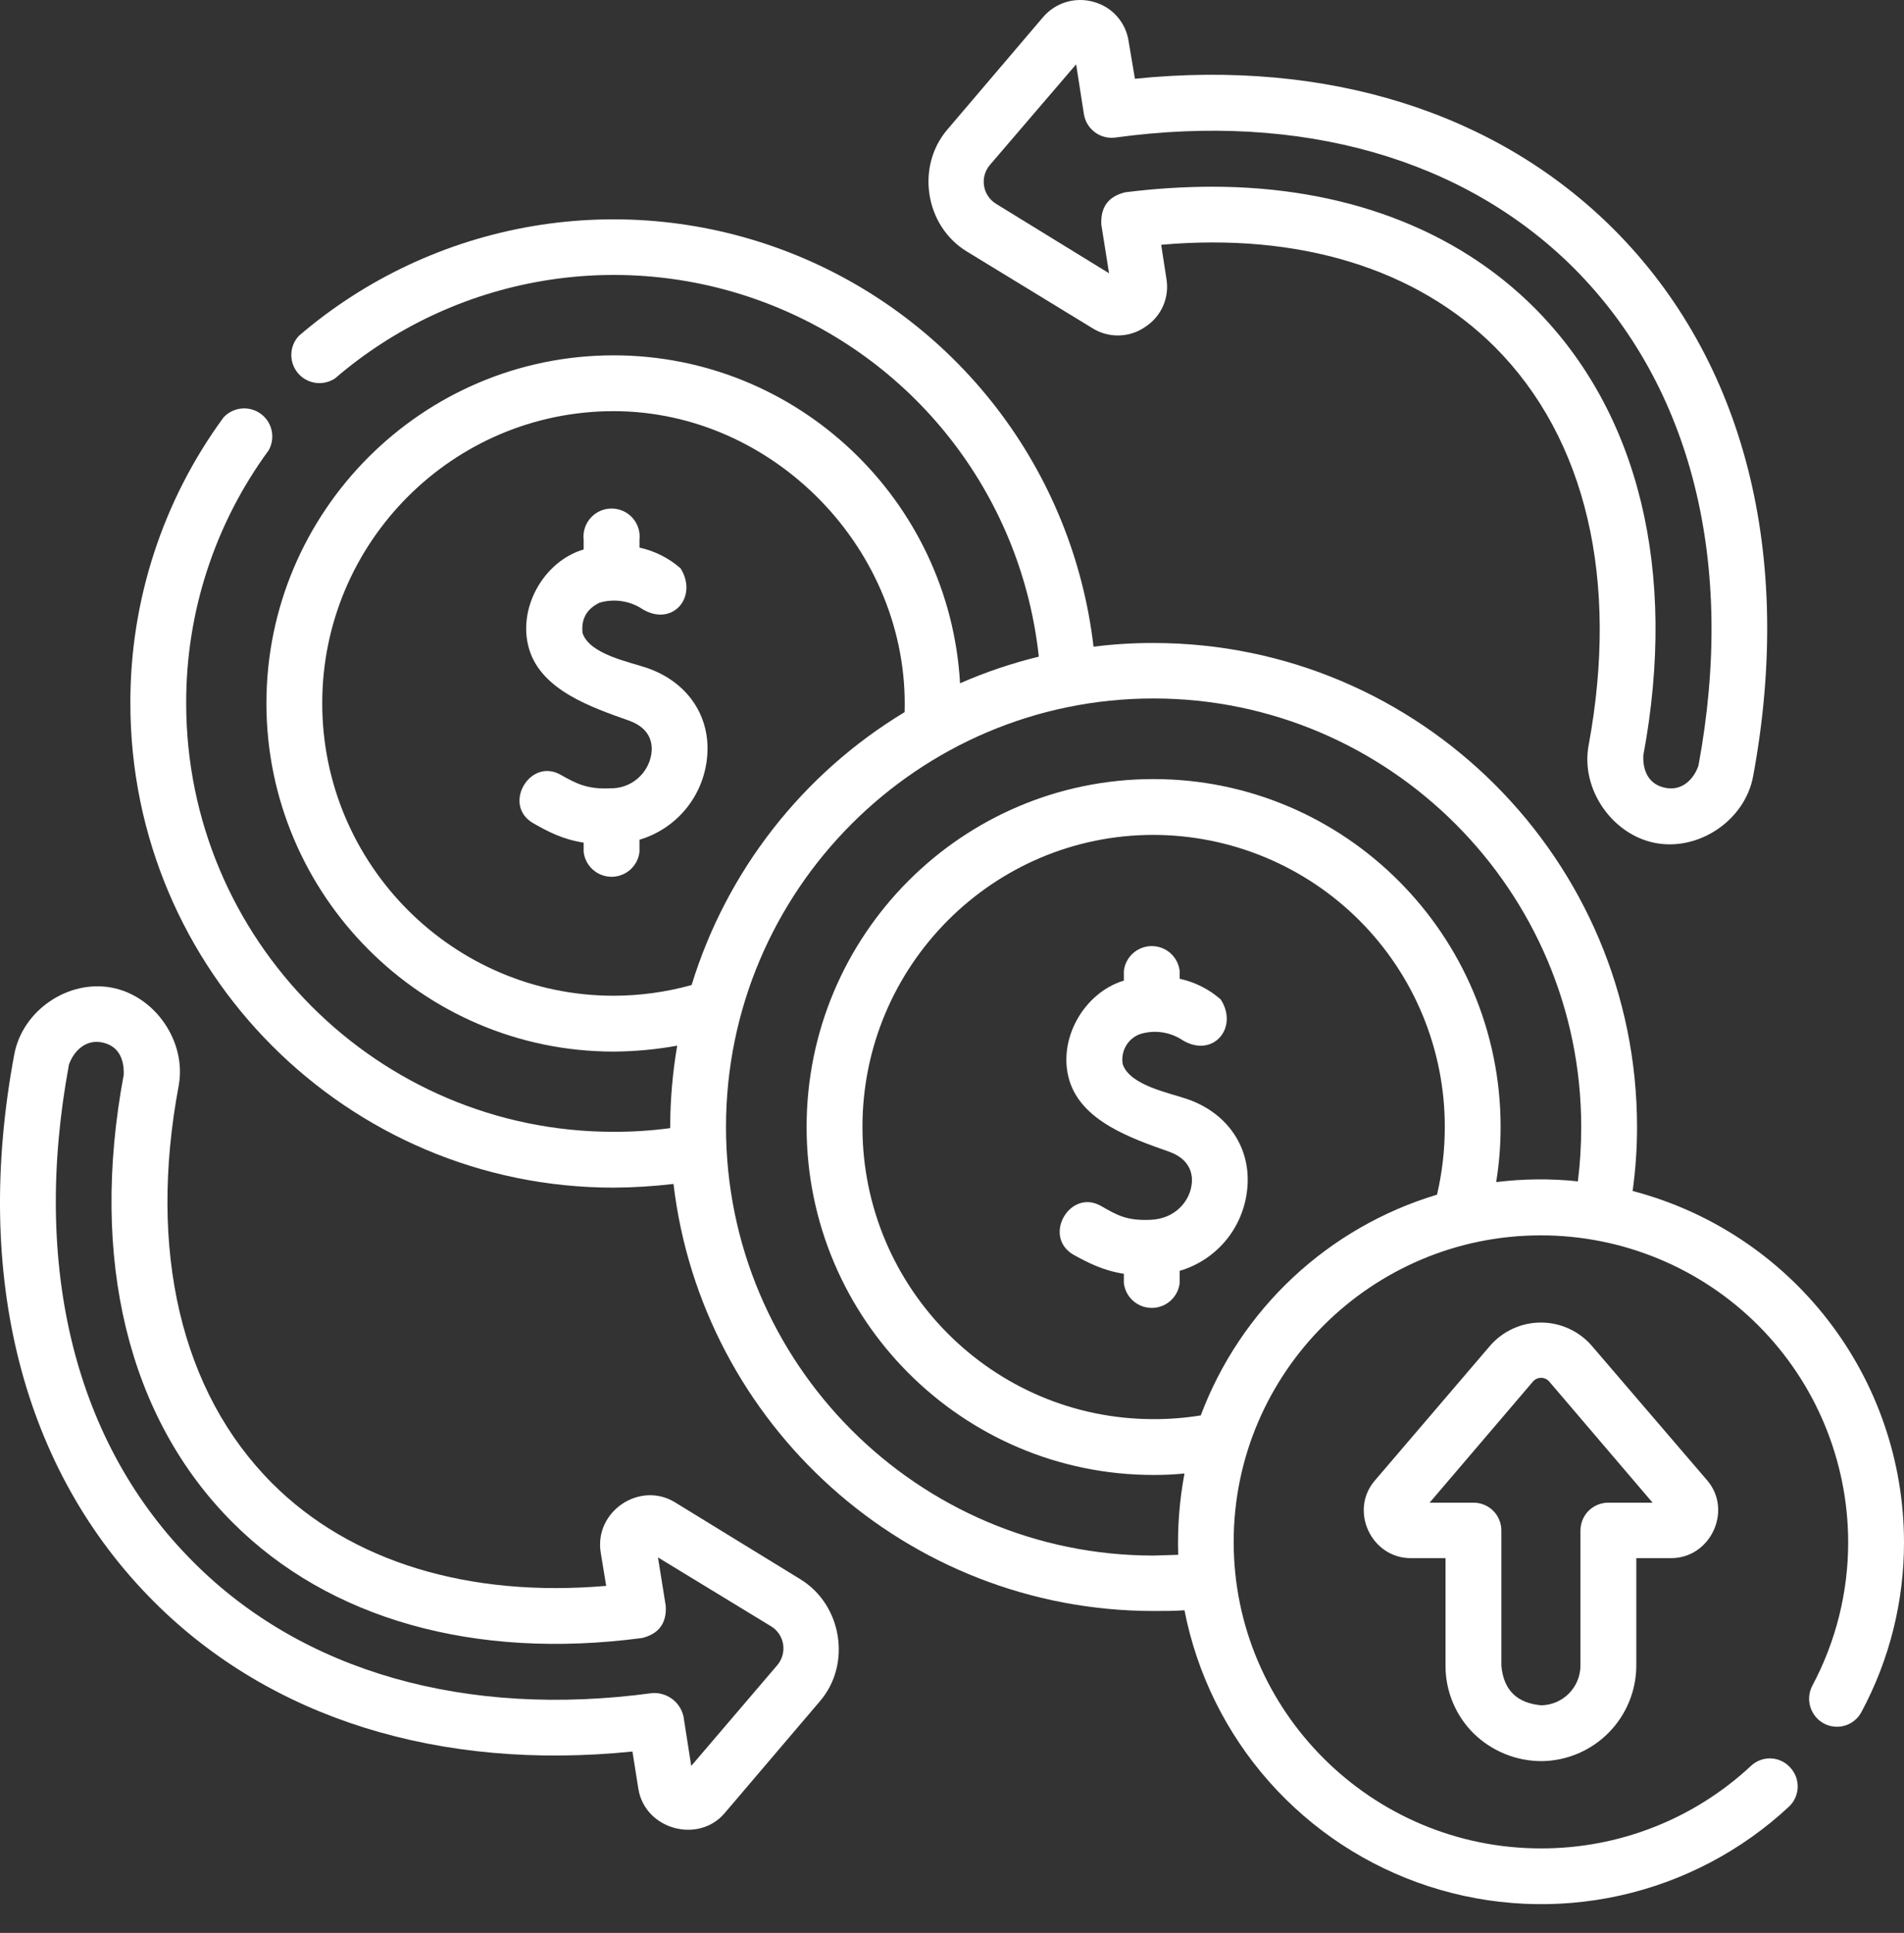
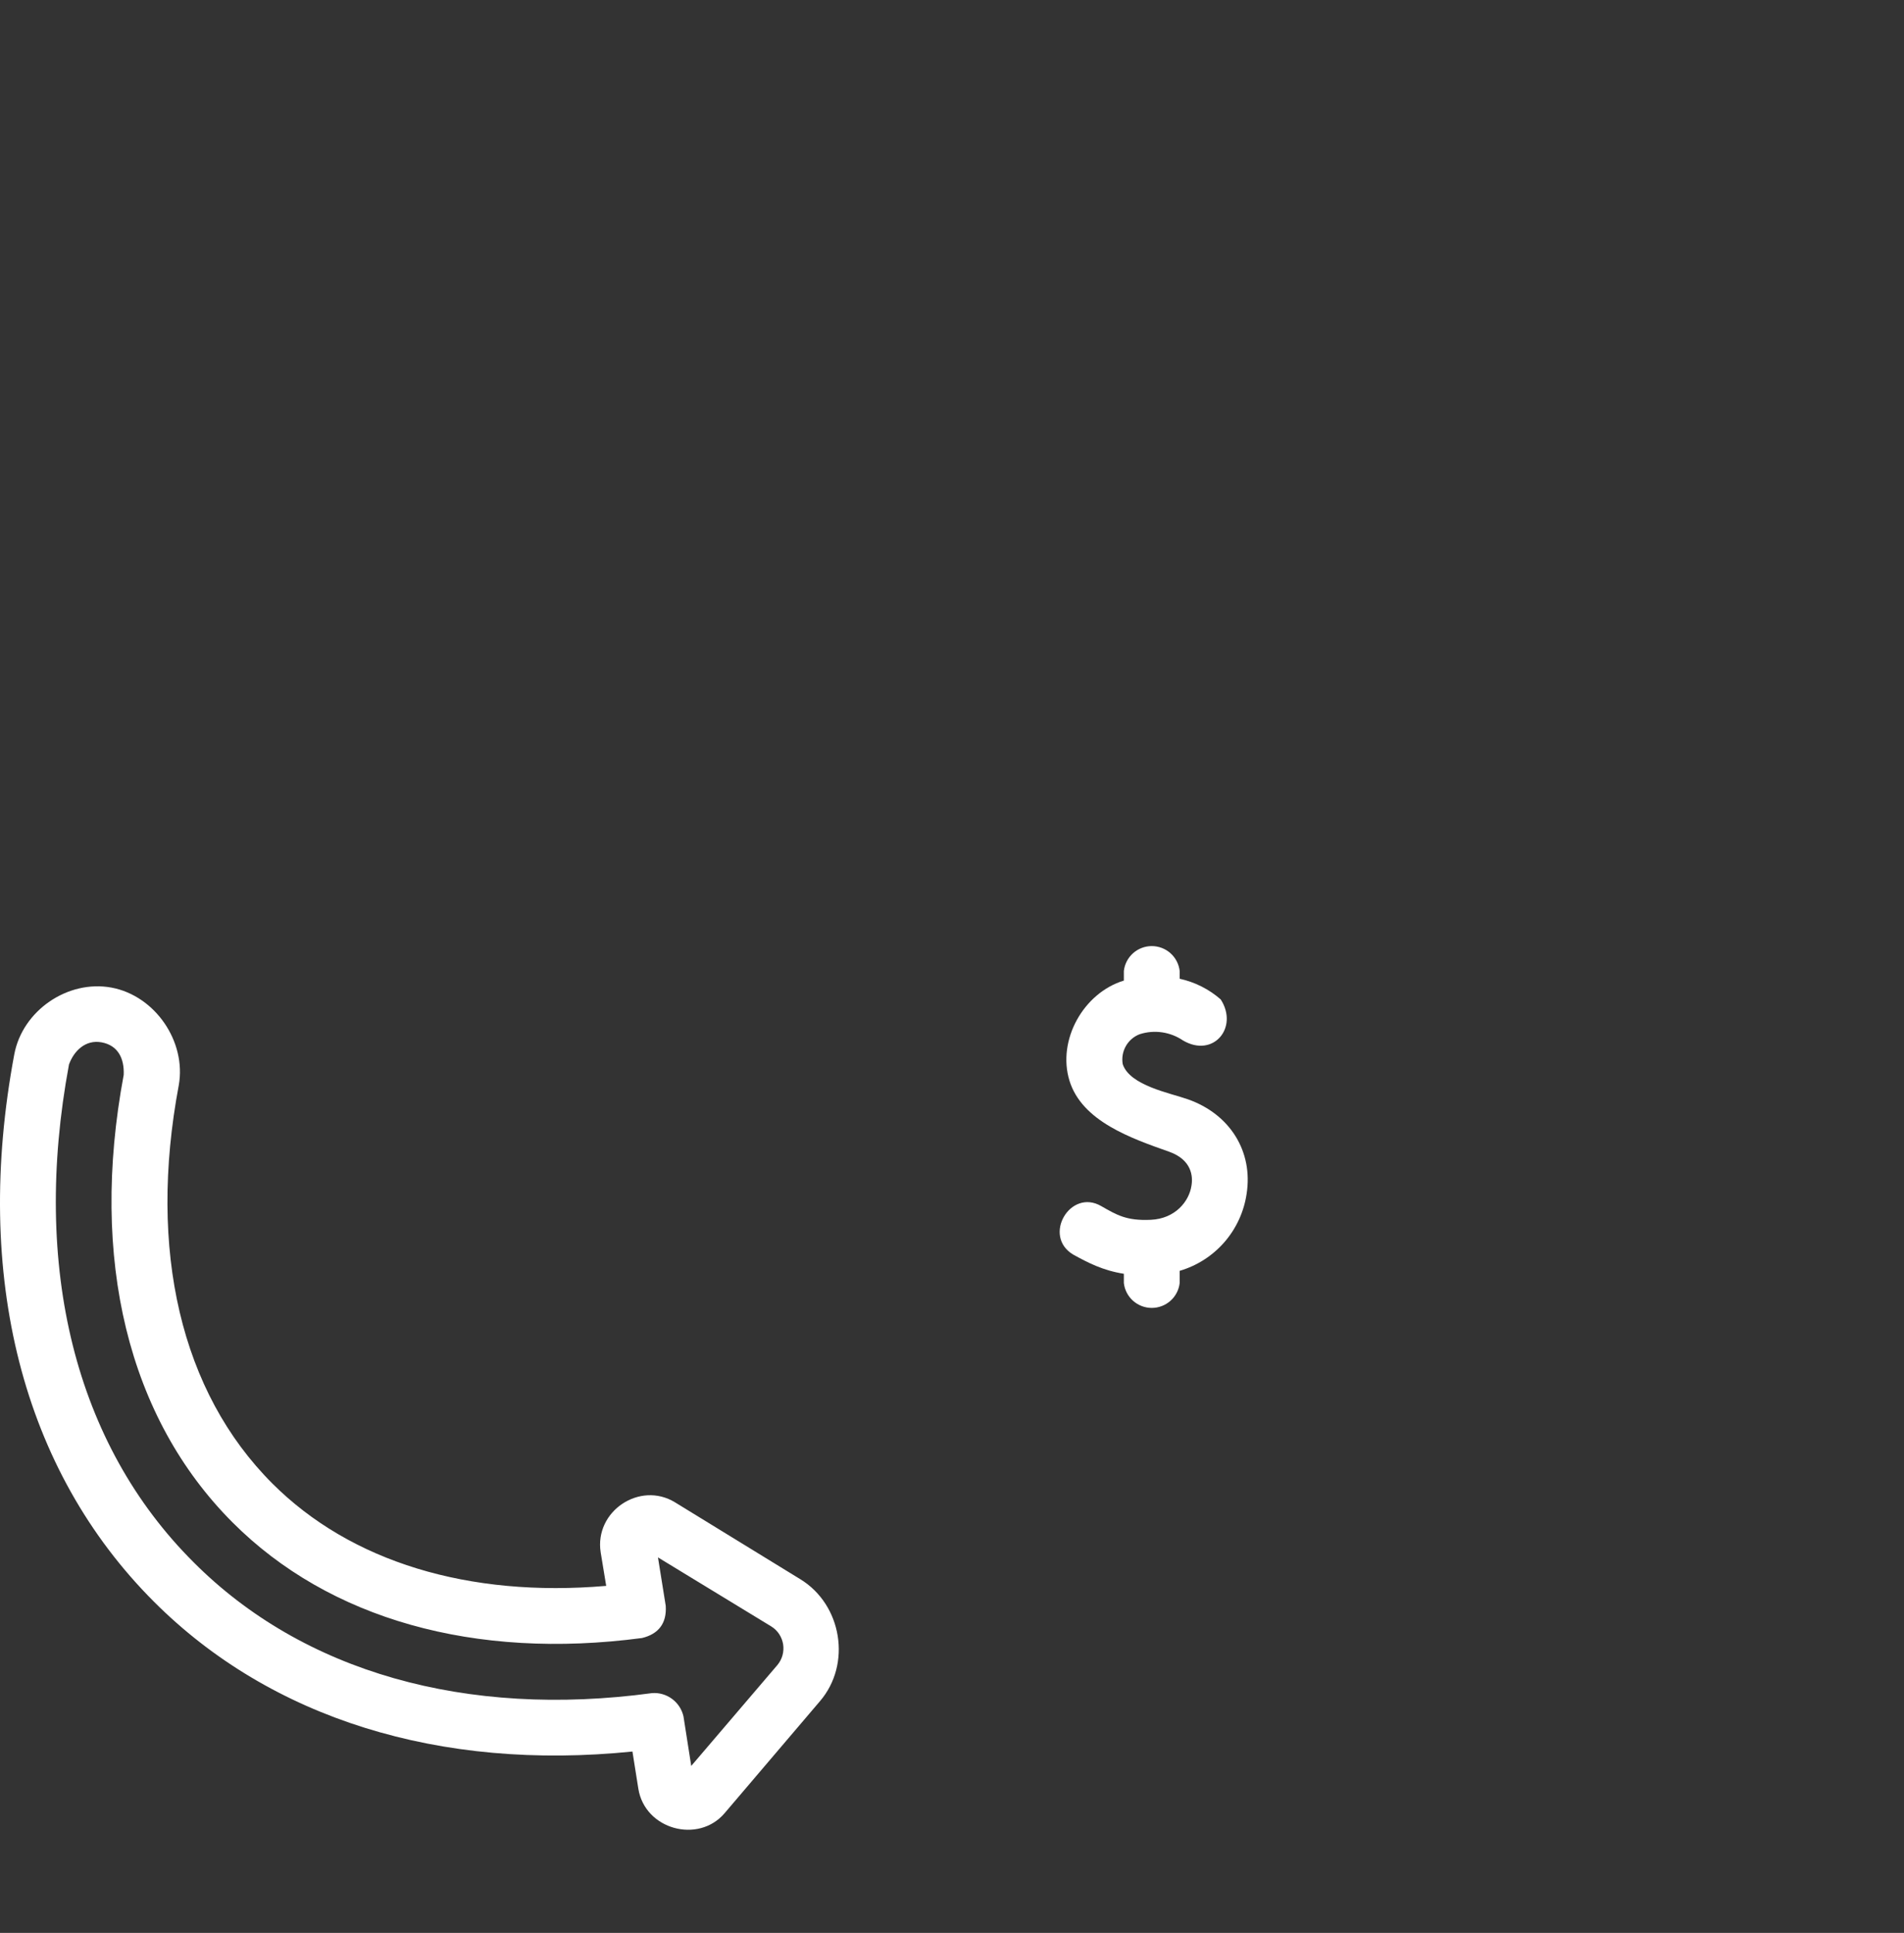
<svg xmlns="http://www.w3.org/2000/svg" width="66" height="67" viewBox="0 0 66 67" fill="none">
  <rect x="0" y="0" width="66" height="67" fill="#333333" stroke="none" />
  <path d="M41.174 38.104C40.559 37.886 39.162 37.63 38.918 36.886C38.88 36.672 38.919 36.45 39.026 36.261C39.134 36.071 39.304 35.925 39.508 35.848C39.758 35.768 40.023 35.746 40.283 35.784C40.543 35.822 40.791 35.918 41.008 36.066C42.059 36.681 42.943 35.617 42.315 34.643C41.909 34.288 41.419 34.041 40.892 33.926V33.657C40.865 33.419 40.751 33.2 40.573 33.041C40.394 32.882 40.164 32.794 39.925 32.794C39.685 32.794 39.455 32.882 39.276 33.041C39.098 33.2 38.984 33.419 38.957 33.657V33.99C37.56 34.413 36.637 36.053 37.073 37.463C37.509 38.873 39.226 39.462 40.533 39.924C41.315 40.206 41.354 40.782 41.302 41.09C41.225 41.641 40.738 42.244 39.892 42.282C39.047 42.321 38.713 42.115 38.175 41.808C37.099 41.18 36.124 42.846 37.201 43.487C37.714 43.769 38.226 44.038 38.957 44.153V44.474C38.984 44.711 39.098 44.93 39.276 45.089C39.455 45.248 39.685 45.336 39.925 45.336C40.164 45.336 40.394 45.248 40.573 45.089C40.751 44.93 40.865 44.711 40.892 44.474V44.051C41.493 43.874 42.031 43.529 42.442 43.057C42.853 42.584 43.12 42.004 43.212 41.385C43.443 39.911 42.635 38.617 41.174 38.104V38.104Z" fill="white" />
-   <path d="M22.449 23.16C21.821 22.942 20.437 22.686 20.193 21.942C20.142 21.455 20.334 21.109 20.783 20.891C21.034 20.817 21.299 20.799 21.558 20.839C21.818 20.879 22.065 20.975 22.282 21.122C23.333 21.737 24.205 20.673 23.59 19.699C23.184 19.343 22.694 19.097 22.167 18.982V18.712C22.183 18.576 22.169 18.438 22.128 18.307C22.087 18.176 22.018 18.055 21.927 17.953C21.835 17.85 21.723 17.768 21.598 17.712C21.473 17.656 21.337 17.627 21.199 17.627C21.062 17.627 20.926 17.656 20.801 17.712C20.676 17.768 20.564 17.85 20.472 17.953C20.381 18.055 20.312 18.176 20.271 18.307C20.229 18.438 20.216 18.576 20.232 18.712V19.046C18.835 19.456 17.912 21.109 18.348 22.519C18.784 23.929 20.501 24.518 21.808 24.98C22.59 25.262 22.628 25.826 22.577 26.146C22.522 26.479 22.35 26.78 22.091 26.997C21.832 27.213 21.505 27.33 21.167 27.325C20.373 27.364 19.988 27.171 19.45 26.864C18.373 26.236 17.399 27.902 18.476 28.53C18.989 28.825 19.501 29.094 20.232 29.209V29.53C20.259 29.767 20.373 29.986 20.551 30.145C20.73 30.304 20.96 30.392 21.199 30.392C21.439 30.392 21.669 30.304 21.848 30.145C22.026 29.986 22.14 29.767 22.167 29.53V29.107C22.767 28.929 23.304 28.583 23.715 28.111C24.126 27.639 24.393 27.06 24.487 26.441C24.718 24.954 23.91 23.672 22.449 23.16V23.16Z" fill="white" />
  <path d="M27.742 54.74L23.397 52.074C22.18 51.331 20.603 52.382 20.821 53.804L21.013 54.971C16.245 55.381 12.157 54.138 9.44 51.421C6.274 48.255 5.121 43.346 6.197 37.617C6.466 36.105 5.377 34.515 3.865 34.233C2.352 33.952 0.776 35.028 0.494 36.553C-0.942 44.23 0.776 50.959 5.339 55.522C9.389 59.572 15.246 61.392 21.923 60.713L22.128 62.007C22.359 63.417 24.205 63.917 25.115 62.853L28.421 58.97C29.524 57.688 29.19 55.624 27.742 54.74V54.74ZM26.948 57.714L23.961 61.212L23.692 59.495C23.637 59.252 23.497 59.037 23.297 58.889C23.097 58.741 22.851 58.669 22.603 58.688C16.156 59.559 10.504 57.957 6.71 54.151C2.609 50.062 1.083 43.936 2.391 36.899C2.557 36.438 2.955 36.028 3.519 36.13C4.083 36.233 4.313 36.681 4.288 37.258C3.096 43.641 4.441 49.152 8.069 52.779C11.414 56.124 16.451 57.547 22.257 56.778C22.833 56.637 23.115 56.265 23.077 55.663L22.808 53.984L26.742 56.381C26.85 56.449 26.942 56.54 27.012 56.647C27.081 56.754 27.127 56.874 27.147 57.001C27.166 57.127 27.158 57.256 27.124 57.379C27.09 57.502 27.029 57.616 26.948 57.714V57.714Z" fill="white" />
-   <path d="M33.51 8.715L37.855 11.368C38.132 11.545 38.455 11.635 38.783 11.628C39.112 11.621 39.431 11.518 39.7 11.33C39.974 11.153 40.189 10.9 40.319 10.601C40.449 10.302 40.488 9.972 40.431 9.651L40.251 8.485C45.019 8.062 49.095 9.305 51.825 12.035C54.978 15.201 56.131 20.097 55.067 25.838C54.785 27.351 55.888 28.94 57.387 29.222C58.887 29.504 60.489 28.44 60.771 26.902C62.194 19.225 60.476 12.483 55.926 7.934C51.863 3.884 46.006 2.051 39.341 2.73L39.123 1.436C39.077 1.113 38.937 0.811 38.72 0.567C38.504 0.323 38.221 0.149 37.906 0.064C37.593 -0.025 37.26 -0.021 36.949 0.074C36.637 0.17 36.36 0.353 36.15 0.602L32.843 4.486C31.741 5.768 32.062 7.831 33.51 8.715V8.715ZM34.304 5.729L37.303 2.23L37.573 3.96C37.614 4.21 37.75 4.434 37.954 4.585C38.157 4.736 38.411 4.801 38.662 4.768C45.109 3.884 50.748 5.498 54.555 9.292C58.643 13.393 60.181 19.52 58.874 26.543C58.707 27.018 58.31 27.415 57.746 27.312C57.182 27.21 56.939 26.761 56.964 26.184C58.156 19.802 56.81 14.291 53.183 10.664C50.441 7.921 46.544 6.472 42.02 6.472C41.013 6.474 40.007 6.539 39.008 6.665C38.419 6.806 38.149 7.177 38.175 7.78L38.444 9.472L34.522 7.062C34.414 6.994 34.321 6.904 34.25 6.798C34.179 6.692 34.132 6.571 34.111 6.445C34.09 6.319 34.097 6.19 34.13 6.066C34.164 5.943 34.223 5.828 34.304 5.729V5.729Z" fill="white" />
-   <path d="M56.593 41.283C56.695 40.548 56.747 39.807 56.746 39.065C56.746 29.812 49.223 22.288 39.982 22.288C39.288 22.286 38.595 22.329 37.906 22.416C37.554 19.398 36.389 16.532 34.533 14.125C32.677 11.719 30.202 9.862 27.372 8.755C24.542 7.647 21.464 7.331 18.468 7.838C15.472 8.346 12.67 9.659 10.363 11.638C10.198 11.812 10.104 12.041 10.098 12.281C10.092 12.521 10.175 12.755 10.331 12.938C10.486 13.12 10.704 13.239 10.941 13.271C11.179 13.303 11.421 13.246 11.619 13.112C13.667 11.351 16.157 10.184 18.82 9.736C21.483 9.288 24.218 9.576 26.729 10.57C29.24 11.563 31.432 13.224 33.068 15.373C34.703 17.522 35.721 20.077 36.009 22.762C35.074 22.989 34.16 23.298 33.279 23.685C32.92 17.354 27.666 12.317 21.27 12.317C14.631 12.317 9.235 17.738 9.235 24.377C9.235 31.017 14.631 36.451 21.27 36.451C22.009 36.447 22.747 36.378 23.474 36.246C23.315 37.177 23.233 38.12 23.231 39.065V39.104C22.581 39.191 21.926 39.234 21.27 39.232C13.093 39.232 6.454 32.567 6.454 24.377C6.445 21.225 7.447 18.153 9.312 15.611C9.43 15.403 9.467 15.159 9.417 14.925C9.367 14.691 9.232 14.484 9.039 14.343C8.846 14.202 8.607 14.137 8.369 14.161C8.131 14.184 7.91 14.294 7.748 14.47C5.642 17.343 4.51 20.815 4.519 24.377C4.519 33.644 12.029 41.167 21.27 41.167C21.964 41.163 22.657 41.12 23.346 41.039C24.333 49.37 31.421 55.842 39.995 55.842C40.341 55.842 40.7 55.842 41.059 55.817C41.489 58.023 42.502 60.074 43.992 61.757C45.482 63.44 47.395 64.694 49.533 65.388C51.671 66.082 53.956 66.192 56.151 65.706C58.345 65.219 60.37 64.155 62.014 62.622C62.199 62.447 62.307 62.206 62.315 61.951C62.322 61.696 62.228 61.449 62.053 61.264C61.968 61.17 61.865 61.093 61.75 61.04C61.635 60.986 61.511 60.956 61.384 60.951C61.258 60.947 61.131 60.967 61.013 61.012C60.894 61.057 60.786 61.125 60.694 61.212C58.718 63.055 56.116 64.077 53.414 64.071C47.544 64.071 42.764 59.303 42.764 53.446C42.764 47.588 47.544 42.821 53.414 42.821C56.234 42.821 58.94 43.939 60.936 45.931C62.933 47.923 64.058 50.625 64.065 53.446C64.068 55.185 63.641 56.898 62.822 58.431C62.703 58.658 62.678 58.922 62.753 59.166C62.827 59.411 62.994 59.616 63.219 59.739C63.331 59.799 63.453 59.837 63.58 59.849C63.706 59.862 63.834 59.85 63.956 59.813C64.077 59.776 64.19 59.715 64.288 59.634C64.386 59.553 64.467 59.454 64.526 59.341C65.499 57.529 66.005 55.503 66 53.446C65.995 50.664 65.069 47.963 63.367 45.763C61.666 43.562 59.283 41.987 56.593 41.283V41.283ZM21.27 34.515C15.707 34.515 11.17 29.965 11.17 24.377C11.17 18.789 15.707 14.252 21.27 14.252C26.832 14.252 31.523 19.084 31.357 24.685C27.817 26.823 25.188 30.19 23.974 34.144C23.094 34.389 22.184 34.514 21.27 34.515V34.515ZM41.623 49.062C41.081 49.15 40.532 49.193 39.982 49.191C34.42 49.191 29.896 44.653 29.896 39.065C29.896 33.477 34.42 28.94 39.982 28.94C41.31 28.942 42.625 29.205 43.851 29.715C45.077 30.225 46.191 30.971 47.129 31.911C48.067 32.851 48.81 33.967 49.317 35.194C49.824 36.422 50.084 37.737 50.082 39.065C50.082 39.855 49.992 40.642 49.813 41.411C47.951 41.969 46.243 42.951 44.822 44.278C43.401 45.605 42.307 47.242 41.623 49.062V49.062ZM51.863 40.975C51.966 40.344 52.017 39.705 52.017 39.065C52.017 32.413 46.621 27.005 39.982 27.005C33.343 27.005 27.96 32.413 27.96 39.065C27.96 45.717 33.356 51.126 39.982 51.126C40.342 51.128 40.701 51.111 41.059 51.075C40.884 52.004 40.811 52.949 40.841 53.894L39.982 53.92C31.818 53.92 25.166 47.255 25.166 39.065C25.166 30.875 31.818 24.211 39.982 24.211C48.147 24.211 54.811 30.875 54.811 39.065C54.811 39.695 54.773 40.324 54.696 40.949C53.754 40.849 52.803 40.858 51.863 40.975V40.975Z" fill="white" />
-   <path d="M51.081 60.085C51.715 60.704 52.566 61.05 53.452 61.046C54.322 61.033 55.151 60.679 55.762 60.06C56.373 59.442 56.717 58.609 56.721 57.739V54.01H57.925C59.297 54.01 60.066 52.356 59.181 51.318L55.17 46.64C54.951 46.39 54.681 46.189 54.378 46.052C54.075 45.914 53.747 45.843 53.414 45.843C53.081 45.843 52.753 45.914 52.45 46.052C52.147 46.189 51.877 46.39 51.658 46.64L47.659 51.318C46.762 52.356 47.531 54.01 48.903 54.01H50.107V57.739C50.106 58.175 50.192 58.607 50.359 59.01C50.526 59.412 50.772 59.778 51.081 60.085V60.085ZM49.556 52.087L53.132 47.896C53.167 47.853 53.211 47.819 53.261 47.795C53.311 47.771 53.365 47.759 53.42 47.759C53.476 47.759 53.53 47.771 53.58 47.795C53.63 47.819 53.674 47.853 53.709 47.896L57.285 52.087H55.759C55.632 52.085 55.506 52.109 55.388 52.157C55.27 52.204 55.162 52.275 55.071 52.364C54.981 52.453 54.909 52.56 54.86 52.678C54.811 52.795 54.785 52.921 54.785 53.048V57.739C54.782 58.1 54.638 58.445 54.385 58.701C54.131 58.957 53.787 59.104 53.427 59.111C52.581 59.034 52.12 58.585 52.043 57.739V53.048C52.043 52.921 52.017 52.795 51.968 52.678C51.919 52.56 51.847 52.453 51.757 52.364C51.666 52.275 51.558 52.204 51.44 52.157C51.322 52.109 51.196 52.085 51.069 52.087H49.556Z" fill="white" />
</svg>